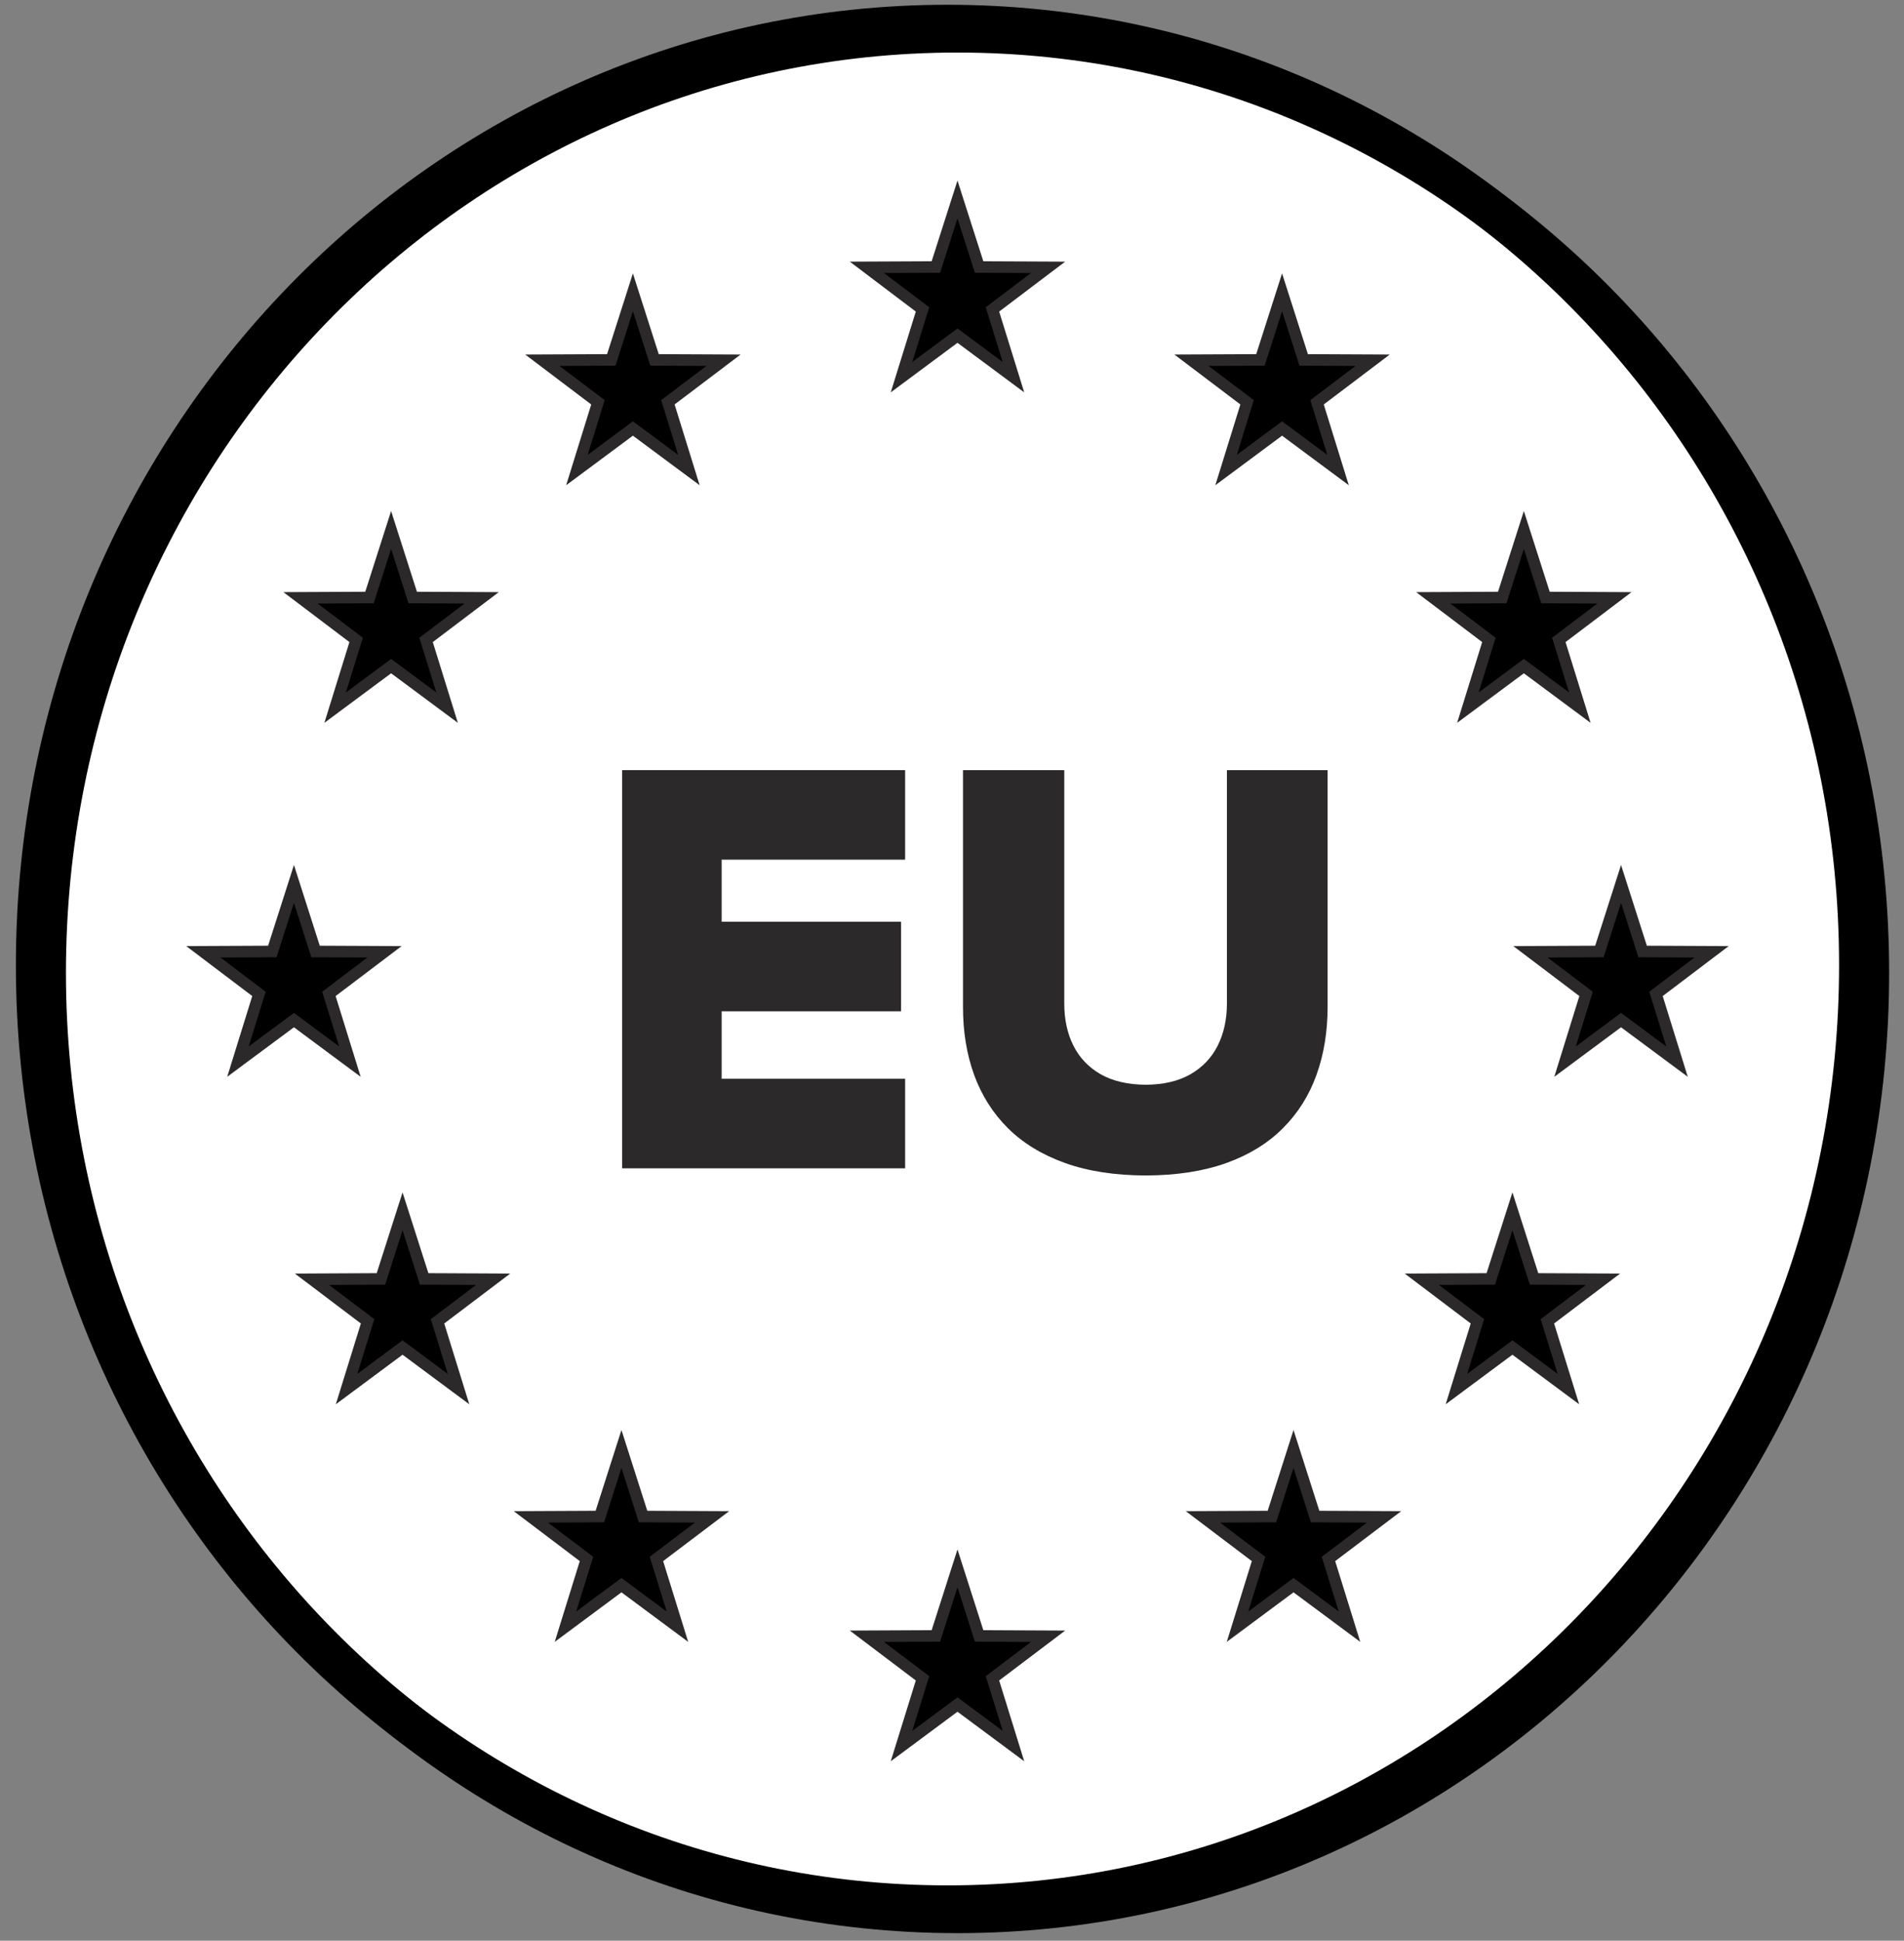
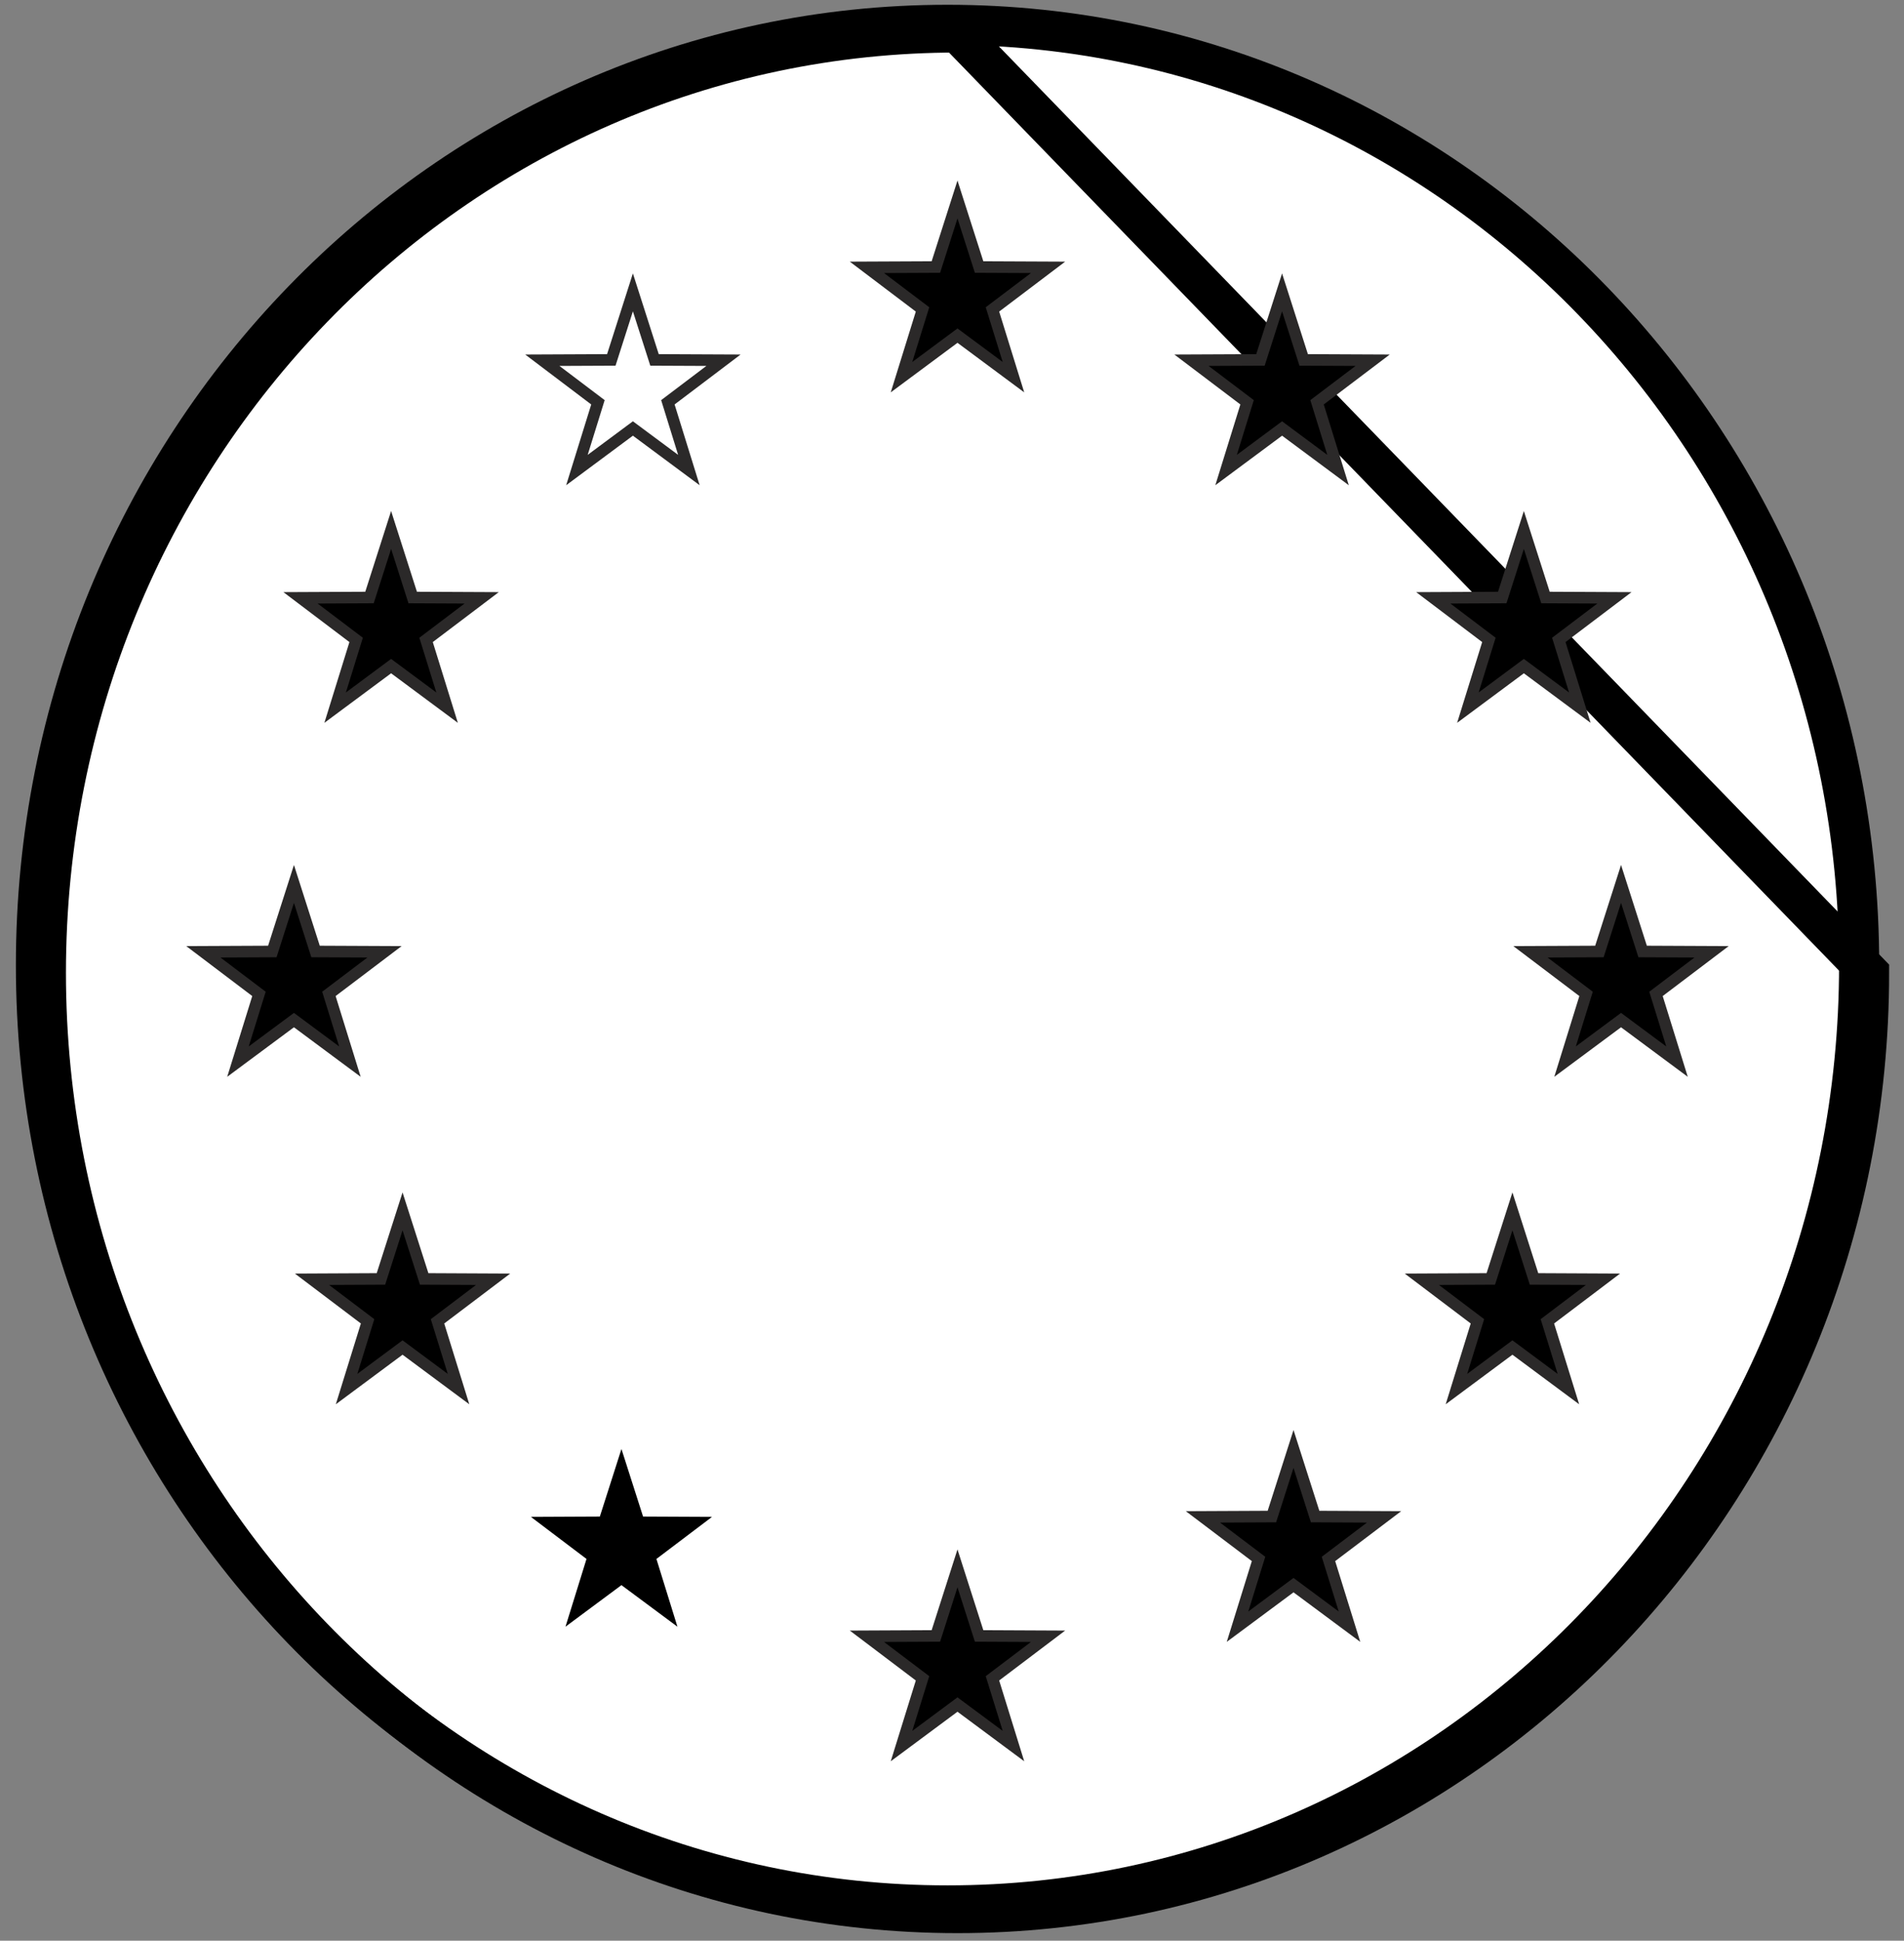
<svg xmlns="http://www.w3.org/2000/svg" id="Warstwa_1" data-name="Warstwa 1" viewBox="0 0 1751.81 1785.18">
  <rect x="0" y="0" width="1751.81" height="1785.18" fill="#808080" stroke="none" />
  <defs>
    <style>
      .cls-1 {
        fill: #2b2929;
      }

      .cls-2, .cls-3 {
        stroke: #000;
        stroke-width: 36.91px;
      }

      .cls-2, .cls-3, .cls-4 {
        stroke-miterlimit: 22.93;
      }

      .cls-2, .cls-4 {
        fill: none;
      }

      .cls-3 {
        fill: #fff;
      }

      .cls-5 {
        fill-rule: evenodd;
      }

      .cls-4 {
        stroke: #2b2929;
        stroke-width: 10.63px;
      }
    </style>
  </defs>
  <path class="cls-3" d="M871.79,22.84C408.58,22.84,33.07,410.1,33.07,887.79s375.51,864.94,838.73,864.94,838.73-387.25,838.73-864.94S1335,22.84,871.79,22.84Z" />
-   <path class="cls-2" d="M880.95,29.88C417.74,29.88,42.22,417.13,42.22,894.82s375.51,864.94,838.73,864.94,838.73-387.25,838.73-864.94S1344.15,29.88,880.95,29.88Z" />
+   <path class="cls-2" d="M880.95,29.88C417.74,29.88,42.22,417.13,42.22,894.82s375.51,864.94,838.73,864.94,838.73-387.25,838.73-864.94Z" />
  <polygon class="cls-5" points="880.95 183.5 900.84 245.63 964.28 245.92 913.12 284.62 932.45 346.95 880.95 308.73 829.45 346.95 848.79 284.62 797.62 245.92 861.07 245.63 880.95 183.5" />
  <polygon class="cls-4" points="880.95 183.5 900.84 245.63 964.28 245.92 913.12 284.62 932.45 346.95 880.95 308.73 829.45 346.95 848.79 284.62 797.62 245.92 861.07 245.63 880.95 183.5" />
-   <polygon class="cls-5" points="582.31 268.93 602.2 331.07 665.65 331.36 614.49 370.06 633.82 432.38 582.31 394.15 530.81 432.38 550.15 370.06 498.99 331.36 562.44 331.07 582.31 268.93" />
  <polygon class="cls-4" points="582.31 268.93 602.2 331.07 665.65 331.36 614.49 370.06 633.82 432.38 582.31 394.15 530.81 432.38 550.15 370.06 498.99 331.36 562.44 331.07 582.31 268.93" />
  <polygon class="cls-5" points="359.84 487.5 379.72 549.63 443.17 549.93 392.01 588.63 411.35 650.94 359.84 612.72 308.35 650.94 327.67 588.63 276.51 549.93 339.96 549.63 359.84 487.5" />
  <polygon class="cls-4" points="359.84 487.5 379.72 549.63 443.17 549.93 392.01 588.63 411.35 650.94 359.84 612.72 308.35 650.94 327.67 588.63 276.51 549.93 339.96 549.63 359.84 487.5" />
  <polygon class="cls-5" points="270.45 813.09 290.32 875.23 353.77 875.52 302.61 914.24 321.93 976.54 270.45 938.33 218.94 976.54 238.27 914.24 187.11 875.52 250.56 875.23 270.45 813.09" />
  <polygon class="cls-4" points="270.45 813.09 290.32 875.23 353.77 875.52 302.61 914.24 321.93 976.54 270.45 938.33 218.94 976.54 238.27 914.24 187.11 875.52 250.56 875.23 270.45 813.09" />
  <polygon class="cls-5" points="370.37 1114.29 390.26 1176.43 453.7 1176.74 402.54 1215.43 421.88 1277.76 370.37 1239.53 318.88 1277.76 338.21 1215.43 287.05 1176.74 350.49 1176.43 370.37 1114.29" />
  <polygon class="cls-4" points="370.37 1114.29 390.26 1176.43 453.7 1176.74 402.54 1215.43 421.88 1277.76 370.37 1239.53 318.88 1277.76 338.21 1215.43 287.05 1176.74 350.49 1176.43 370.37 1114.29" />
  <polygon class="cls-5" points="571.78 1332.86 591.66 1395.01 655.11 1395.31 603.95 1434.01 623.28 1496.32 571.78 1458.1 520.29 1496.32 539.62 1434.01 488.46 1395.31 551.9 1395.01 571.78 1332.86" />
-   <polygon class="cls-4" points="571.78 1332.86 591.66 1395.01 655.11 1395.31 603.95 1434.01 623.28 1496.32 571.78 1458.1 520.29 1496.32 539.62 1434.01 488.46 1395.31 551.9 1395.01 571.78 1332.86" />
  <polygon class="cls-5" points="880.95 1442.68 900.84 1504.83 964.28 1505.13 913.12 1543.82 932.45 1606.15 880.95 1567.93 829.45 1606.15 848.79 1543.82 797.62 1505.13 861.07 1504.83 880.95 1442.68" />
  <polygon class="cls-4" points="880.95 1442.68 900.84 1504.83 964.28 1505.13 913.12 1543.82 932.45 1606.15 880.95 1567.93 829.45 1606.15 848.79 1543.82 797.62 1505.13 861.07 1504.83 880.95 1442.68" />
  <polygon class="cls-5" points="1190.12 1332.86 1209.99 1395.01 1273.44 1395.31 1222.28 1434.01 1241.62 1496.32 1190.12 1458.1 1138.61 1496.32 1157.95 1434.01 1106.78 1395.31 1170.23 1395.01 1190.12 1332.86" />
  <polygon class="cls-4" points="1190.12 1332.86 1209.99 1395.01 1273.44 1395.31 1222.28 1434.01 1241.62 1496.32 1190.12 1458.1 1138.61 1496.32 1157.95 1434.01 1106.78 1395.31 1170.23 1395.01 1190.12 1332.86" />
  <polygon class="cls-5" points="1391.53 1114.29 1411.4 1176.43 1474.85 1176.74 1423.69 1215.43 1443.03 1277.76 1391.53 1239.53 1340.03 1277.76 1359.35 1215.43 1308.19 1176.74 1371.64 1176.43 1391.53 1114.29" />
  <polygon class="cls-4" points="1391.53 1114.29 1411.4 1176.43 1474.85 1176.74 1423.69 1215.43 1443.03 1277.76 1391.53 1239.53 1340.03 1277.76 1359.35 1215.43 1308.19 1176.74 1371.64 1176.43 1391.53 1114.29" />
  <polygon class="cls-5" points="1491.46 813.09 1511.33 875.23 1574.78 875.52 1523.62 914.24 1542.96 976.54 1491.46 938.33 1439.96 976.54 1459.29 914.24 1408.12 875.52 1471.57 875.23 1491.46 813.09" />
  <polygon class="cls-4" points="1491.46 813.09 1511.33 875.23 1574.78 875.52 1523.62 914.24 1542.96 976.54 1491.46 938.33 1439.96 976.54 1459.29 914.24 1408.12 875.52 1471.57 875.23 1491.46 813.09" />
  <polygon class="cls-5" points="1402.05 487.5 1421.94 549.63 1485.38 549.93 1434.22 588.63 1453.55 650.94 1402.05 612.72 1350.56 650.94 1369.89 588.63 1318.73 549.93 1382.17 549.63 1402.05 487.5" />
  <polygon class="cls-4" points="1402.05 487.5 1421.94 549.63 1485.38 549.93 1434.22 588.63 1453.55 650.94 1402.05 612.72 1350.56 650.94 1369.89 588.63 1318.73 549.93 1382.17 549.63 1402.05 487.5" />
  <polygon class="cls-5" points="1179.59 268.93 1199.47 331.07 1262.92 331.36 1211.77 370.06 1231.09 432.38 1179.59 394.15 1128.08 432.38 1147.41 370.06 1096.25 331.36 1159.7 331.07 1179.59 268.93" />
  <polygon class="cls-4" points="1179.59 268.93 1199.47 331.07 1262.92 331.36 1211.77 370.06 1231.09 432.38 1179.59 394.15 1128.08 432.38 1147.41 370.06 1096.25 331.36 1159.7 331.07 1179.59 268.93" />
-   <polygon class="cls-1" points="832.78 1074.69 832.78 992.32 663.97 992.32 663.97 930.26 829.05 930.26 829.05 847.89 663.97 847.89 663.97 790.77 832.78 790.77 832.78 708.41 572.38 708.41 572.38 1074.69 832.78 1074.69" />
-   <path class="cls-1" d="M1054.29,1081.27c28.32-.08,52.99-3.94,74.03-11.44,20.94-7.59,38.33-18.2,52.1-32.11,13.84-13.83,24.12-30.2,30.87-49.07,6.84-18.95,10.2-39.9,10.2-62.77v-217.47h-92.64v214.72c0,14.55-2.85,27.46-8.43,38.61-5.59,11.18-13.93,19.97-25.03,26.37-11.01,6.31-24.76,9.61-41.1,9.7-16.68-.08-30.61-3.39-41.71-9.7-11.09-6.4-19.44-15.19-25.02-26.37-5.6-11.16-8.36-24.06-8.36-38.61v-214.72h-93.17v218.01c0,22.6,3.36,43.39,10.2,62.23,6.84,18.77,17.13,35.14,30.98,48.97,13.84,13.82,31.4,24.52,52.54,32.13,21.12,7.59,45.97,11.44,74.54,11.53" />
</svg>